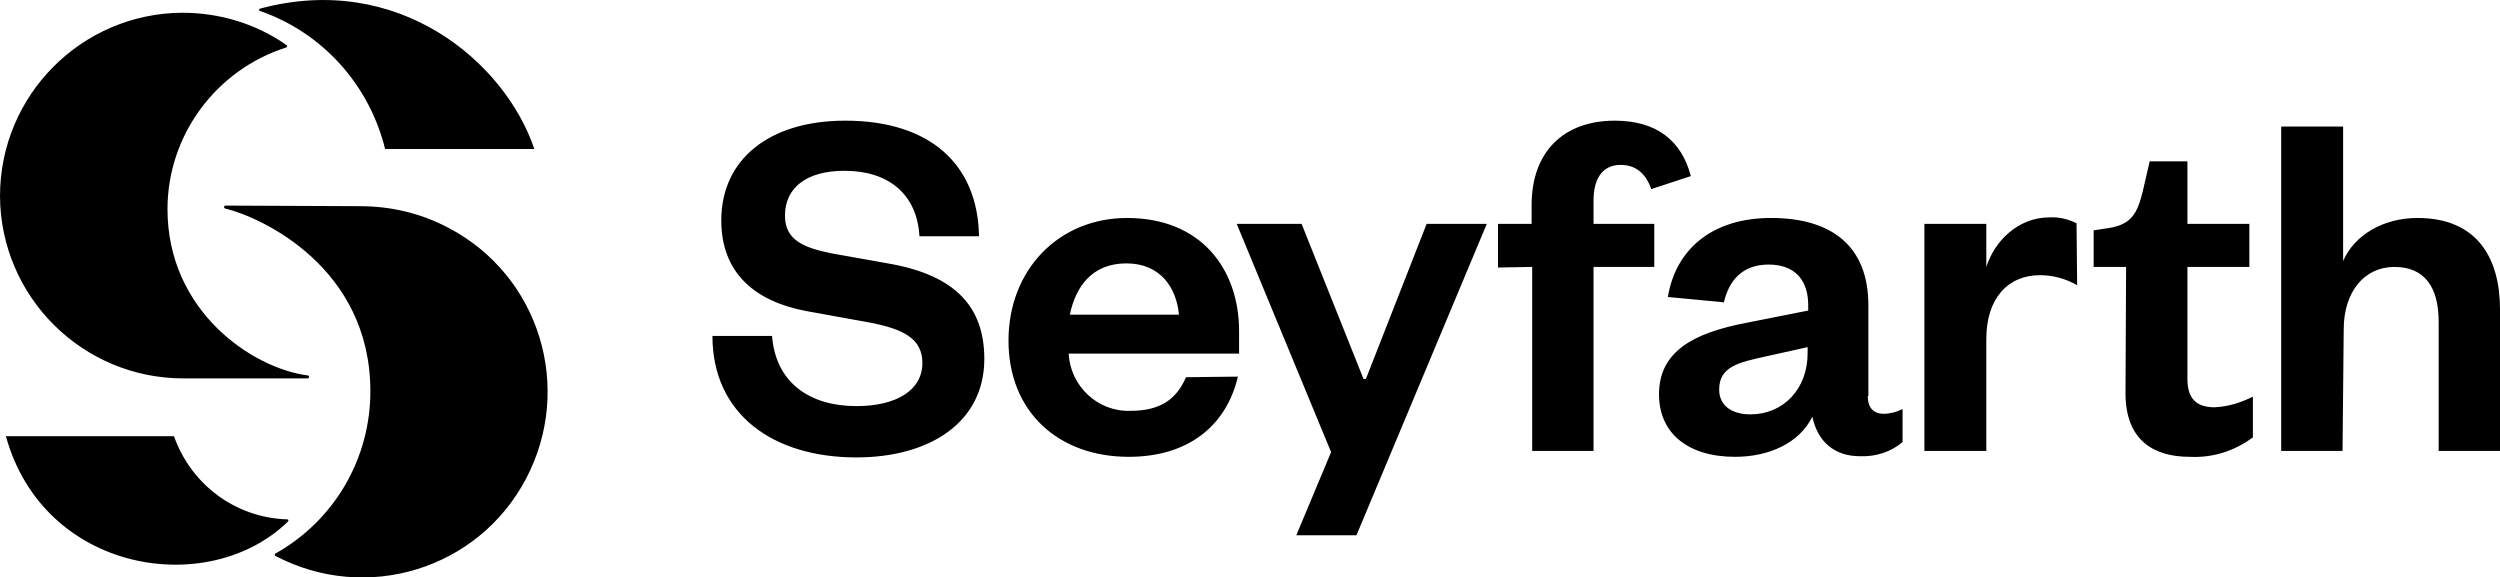
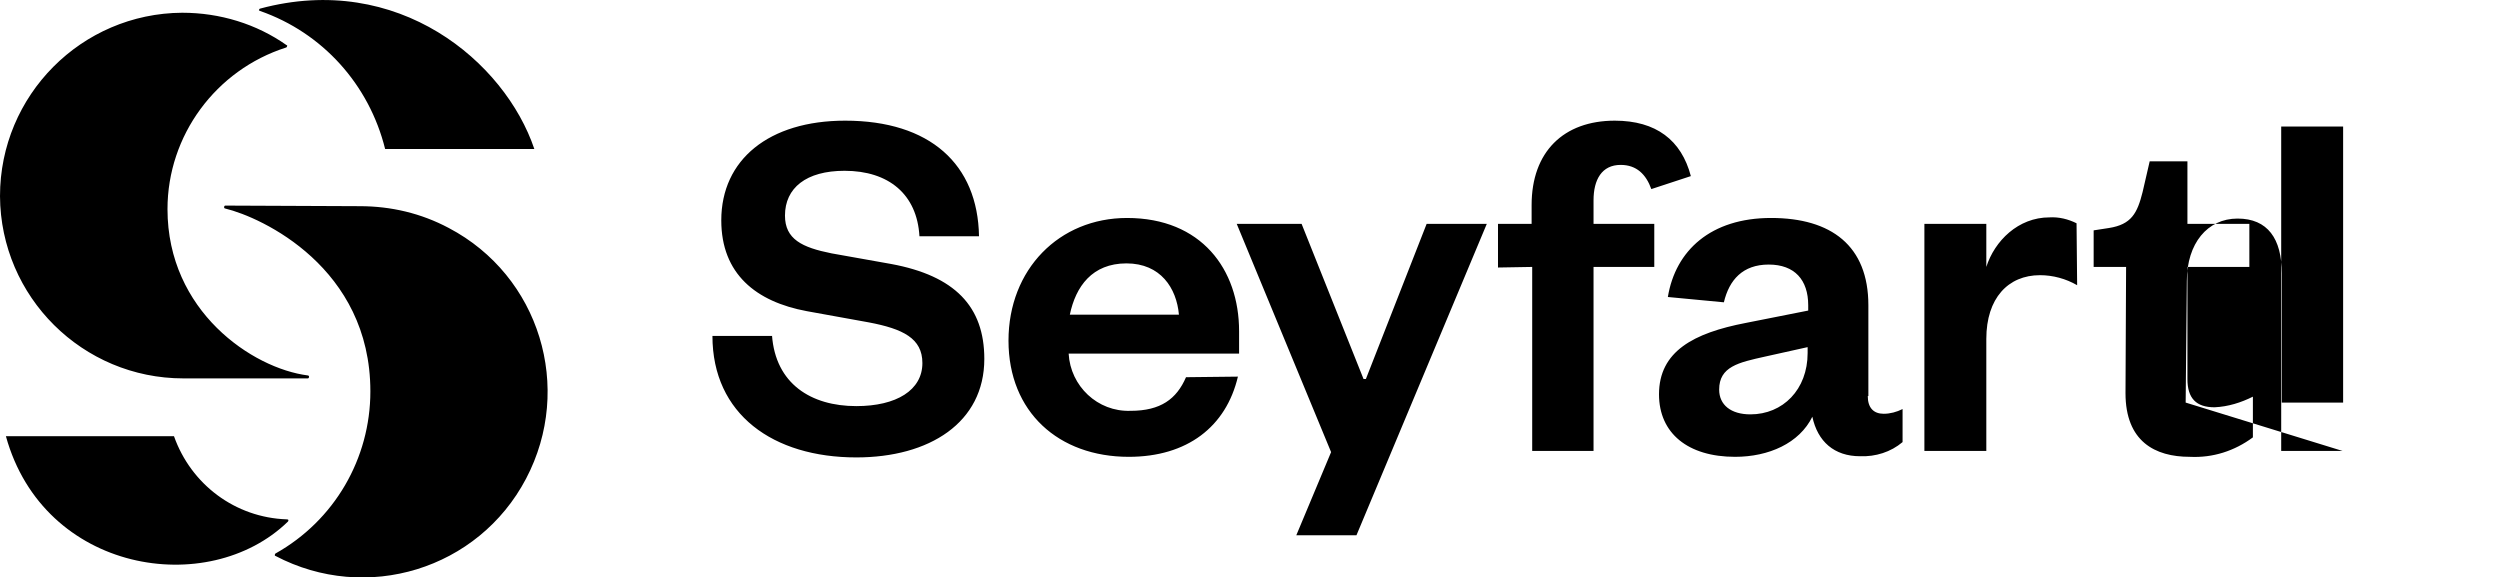
<svg xmlns="http://www.w3.org/2000/svg" id="Layer_1" data-name="Layer 1" viewBox="0 0 423.9 97.91">
-   <path d="M219.8,90.76l5.9-14.1-16-38.7h11l10.5,26.3h.4l10.3-26.3h10.2l-22.1,52.8h-10.2ZM316.7,67.16c0,2,1,3,2.7,3,1.1,0,2.2-.3,3.2-.8v5.6c-2,1.7-4.6,2.5-7.2,2.4-4.4,0-7.2-2.5-8.1-6.7-2.2,4.5-7.4,6.8-13.1,6.8-8,0-12.9-4-12.9-10.6,0-7.3,5.9-10.4,14.7-12.1l10.6-2.1v-.9c0-4.3-2.3-6.9-6.7-6.9s-6.7,2.6-7.6,6.4l-9.5-.9c1.3-7.9,7.3-13.4,17.5-13.4s16.5,4.7,16.5,14.8v15.4h-.1ZM306.5,58.86l-7.2,1.6c-4.5,1-7.8,1.7-7.8,5.6,0,2.6,2,4.2,5.3,4.2,5.5,0,9.7-4.2,9.7-10.4v-1ZM360.5,45.26h-5.5v-6.2l2.6-.4c3.8-.6,4.8-2.5,5.7-6.1l1.2-5.2h6.4v10.6h10.5v7.3h-10.5v19c0,3.3,1.5,4.8,4.6,4.8,2.3-.1,4.5-.8,6.5-1.8v6.9c-3.1,2.3-6.8,3.5-10.7,3.3-5.9,0-10.9-2.6-10.9-10.8l.1-21.4ZM397.2,76.46h-10.4V21.46h10.5v22.8c1.9-4.4,6.8-7.3,12.6-7.3,10.3,0,14,7,14,15.5v24h-10.4v-21.9c0-5.9-2.4-9.3-7.5-9.3s-8.6,4.2-8.6,10.6l-.2,20.6ZM130.9,56.86c.6,8.2,6.6,12,14.3,12,6.8,0,11.2-2.7,11.2-7.3,0-4.2-3.3-5.8-9.1-6.9l-10.5-1.9c-8.6-1.6-14.5-6.3-14.5-15.4,0-10.3,8.1-16.9,21-16.9,14.4,0,22.5,7.4,22.7,19.6h-10.1c-.4-7.1-5.2-11.1-12.7-11.1-6.5,0-10.1,2.9-10.1,7.6,0,4,2.9,5.4,7.9,6.4l10.1,1.8c10.8,2,15.8,7.2,15.8,16.1,0,10.8-9.3,16.7-21.7,16.7-14.1,0-24.4-7.3-24.4-20.6h10.1v-.1ZM209.9,63.86c-2,8.5-8.6,13.6-18.5,13.6-11.9,0-20.4-7.6-20.4-19.7s8.6-20.8,20.1-20.8c12.6,0,19,8.7,19,19.2v3.8h-28.9c.3,5.5,4.9,9.9,10.5,9.7,5.1,0,7.8-2,9.4-5.7l8.8-.1ZM199.9,53.36c-.4-4.5-3.1-8.7-8.9-8.7s-8.6,3.9-9.6,8.7h18.5ZM254,45.36v-7.4h5.7v-3.2c0-9,5.4-14.3,14.1-14.3,7,0,11.3,3.3,12.9,9.4l-6.7,2.2c-.9-2.5-2.5-4.1-5.2-4.1-3.2,0-4.6,2.5-4.6,6v4h10.3v7.3h-10.3v31.2h-10.4v-31.2l-5.8.1ZM352.2,48.36c-1.9-1.1-4.1-1.7-6.3-1.7-5.4,0-9.1,3.9-9.1,10.8v19h-10.5v-38.5h10.5v7.3c1.4-4.4,5.4-8.4,10.7-8.4,1.6-.1,3.2.3,4.6,1l.1,10.5ZM44.1,1.86c10.6,3.7,18.5,12.5,21.2,23.4h25.3c-5-14.8-23.1-30.1-46.5-23.8-.1,0-.2.2-.2.3.1,0,.1.1.2.1ZM30.9,2.16C13.8,2.26,0,16.16,0,33.26c.1,17.1,14,30.9,31.1,30.9h21.1c.1,0,.2-.1.2-.3,0-.1-.1-.2-.2-.2-9.4-1.2-23.8-10.9-23.8-28.2,0-12.5,8.2-23.6,20.1-27.4.1,0,.2-.2.2-.3,0,0,0-.1-.1-.1-5.1-3.6-11.3-5.5-17.7-5.5h0ZM48.6,88.06c-8.7-.3-16.2-5.9-19.1-14.1H1c6.4,23.2,34.3,27.6,47.8,14.5.1-.1.1-.2.1-.3-.1-.1-.2-.1-.3-.1h0ZM38.2,34.86c-.1,0-.2.1-.2.3,0,.1.1.2.2.2,6.2,1.5,24.6,10,24.6,31,0,11.4-6.1,21.9-16.1,27.5-.1.1-.1.2-.1.3,0,0,0,.1.1.1,15.4,8.1,34.4,2.3,42.5-13.1s2.3-34.4-13.1-42.5c-4.7-2.5-9.8-3.7-15.1-3.7l-22.8-.1Z" />
+   <path d="M219.8,90.76l5.9-14.1-16-38.7h11l10.5,26.3h.4l10.3-26.3h10.2l-22.1,52.8h-10.2ZM316.7,67.16c0,2,1,3,2.7,3,1.1,0,2.2-.3,3.2-.8v5.6c-2,1.7-4.6,2.5-7.2,2.4-4.4,0-7.2-2.5-8.1-6.7-2.2,4.5-7.4,6.8-13.1,6.8-8,0-12.9-4-12.9-10.6,0-7.3,5.9-10.4,14.7-12.1l10.6-2.1v-.9c0-4.3-2.3-6.9-6.7-6.9s-6.7,2.6-7.6,6.4l-9.5-.9c1.3-7.9,7.3-13.4,17.5-13.4s16.5,4.7,16.5,14.8v15.4h-.1ZM306.5,58.86l-7.2,1.6c-4.5,1-7.8,1.7-7.8,5.6,0,2.6,2,4.2,5.3,4.2,5.5,0,9.7-4.2,9.7-10.4v-1ZM360.5,45.26h-5.5v-6.2l2.6-.4c3.8-.6,4.8-2.5,5.7-6.1l1.2-5.2h6.4v10.6h10.5v7.3h-10.5v19c0,3.3,1.5,4.8,4.6,4.8,2.3-.1,4.5-.8,6.5-1.8v6.9c-3.1,2.3-6.8,3.5-10.7,3.3-5.9,0-10.9-2.6-10.9-10.8l.1-21.4ZM397.2,76.46h-10.4V21.46h10.5v22.8v24h-10.4v-21.9c0-5.9-2.4-9.3-7.5-9.3s-8.6,4.2-8.6,10.6l-.2,20.6ZM130.9,56.86c.6,8.2,6.6,12,14.3,12,6.8,0,11.2-2.7,11.2-7.3,0-4.2-3.3-5.8-9.1-6.9l-10.5-1.9c-8.6-1.6-14.5-6.3-14.5-15.4,0-10.3,8.1-16.9,21-16.9,14.4,0,22.5,7.4,22.7,19.6h-10.1c-.4-7.1-5.2-11.1-12.7-11.1-6.5,0-10.1,2.9-10.1,7.6,0,4,2.9,5.4,7.9,6.4l10.1,1.8c10.8,2,15.8,7.2,15.8,16.1,0,10.8-9.3,16.7-21.7,16.7-14.1,0-24.4-7.3-24.4-20.6h10.1v-.1ZM209.9,63.86c-2,8.5-8.6,13.6-18.5,13.6-11.9,0-20.4-7.6-20.4-19.7s8.6-20.8,20.1-20.8c12.6,0,19,8.7,19,19.2v3.8h-28.9c.3,5.5,4.9,9.9,10.5,9.7,5.1,0,7.8-2,9.4-5.7l8.8-.1ZM199.9,53.36c-.4-4.5-3.1-8.7-8.9-8.7s-8.6,3.9-9.6,8.7h18.5ZM254,45.36v-7.4h5.7v-3.2c0-9,5.4-14.3,14.1-14.3,7,0,11.3,3.3,12.9,9.4l-6.7,2.2c-.9-2.5-2.5-4.1-5.2-4.1-3.2,0-4.6,2.5-4.6,6v4h10.3v7.3h-10.3v31.2h-10.4v-31.2l-5.8.1ZM352.2,48.36c-1.9-1.1-4.1-1.7-6.3-1.7-5.4,0-9.1,3.9-9.1,10.8v19h-10.5v-38.5h10.5v7.3c1.4-4.4,5.4-8.4,10.7-8.4,1.6-.1,3.2.3,4.6,1l.1,10.5ZM44.1,1.86c10.6,3.7,18.5,12.5,21.2,23.4h25.3c-5-14.8-23.1-30.1-46.5-23.8-.1,0-.2.2-.2.3.1,0,.1.1.2.1ZM30.9,2.16C13.8,2.26,0,16.16,0,33.26c.1,17.1,14,30.9,31.1,30.9h21.1c.1,0,.2-.1.2-.3,0-.1-.1-.2-.2-.2-9.4-1.2-23.8-10.9-23.8-28.2,0-12.5,8.2-23.6,20.1-27.4.1,0,.2-.2.2-.3,0,0,0-.1-.1-.1-5.1-3.6-11.3-5.5-17.7-5.5h0ZM48.6,88.06c-8.7-.3-16.2-5.9-19.1-14.1H1c6.4,23.2,34.3,27.6,47.8,14.5.1-.1.1-.2.1-.3-.1-.1-.2-.1-.3-.1h0ZM38.2,34.86c-.1,0-.2.1-.2.3,0,.1.1.2.2.2,6.2,1.5,24.6,10,24.6,31,0,11.4-6.1,21.9-16.1,27.5-.1.1-.1.2-.1.3,0,0,0,.1.1.1,15.4,8.1,34.4,2.3,42.5-13.1s2.3-34.4-13.1-42.5c-4.7-2.5-9.8-3.7-15.1-3.7l-22.8-.1Z" />
</svg>